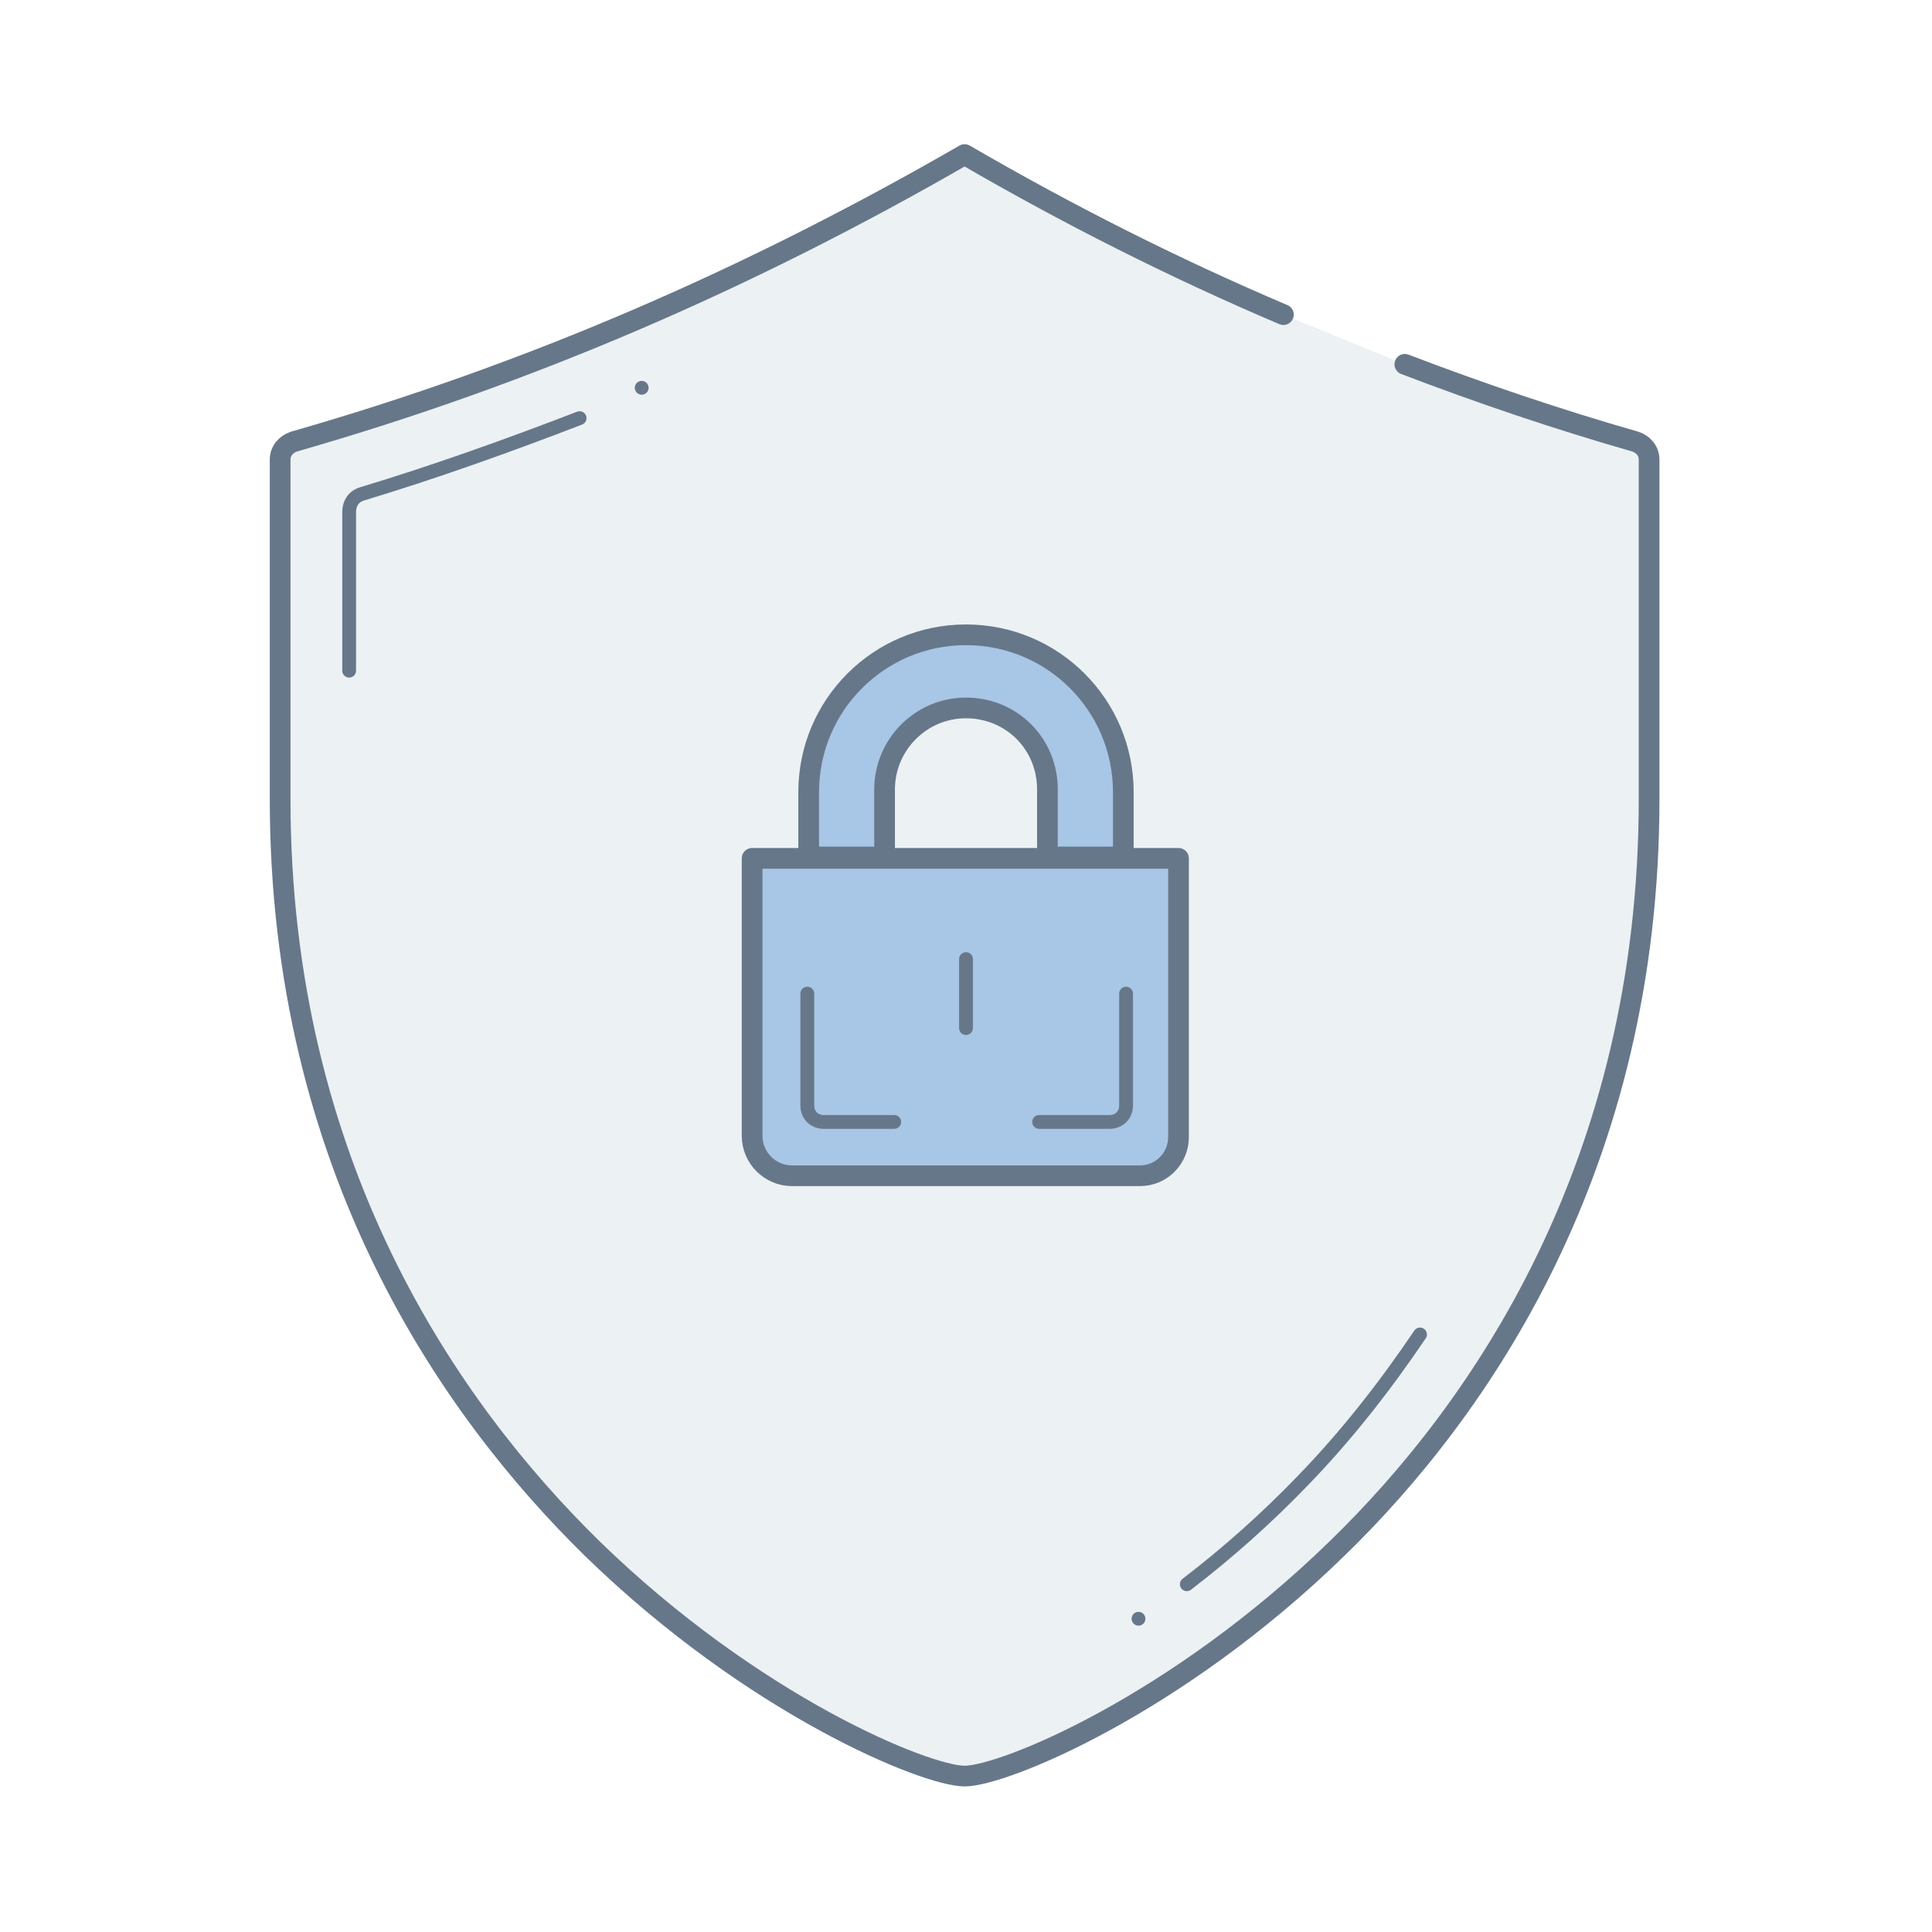
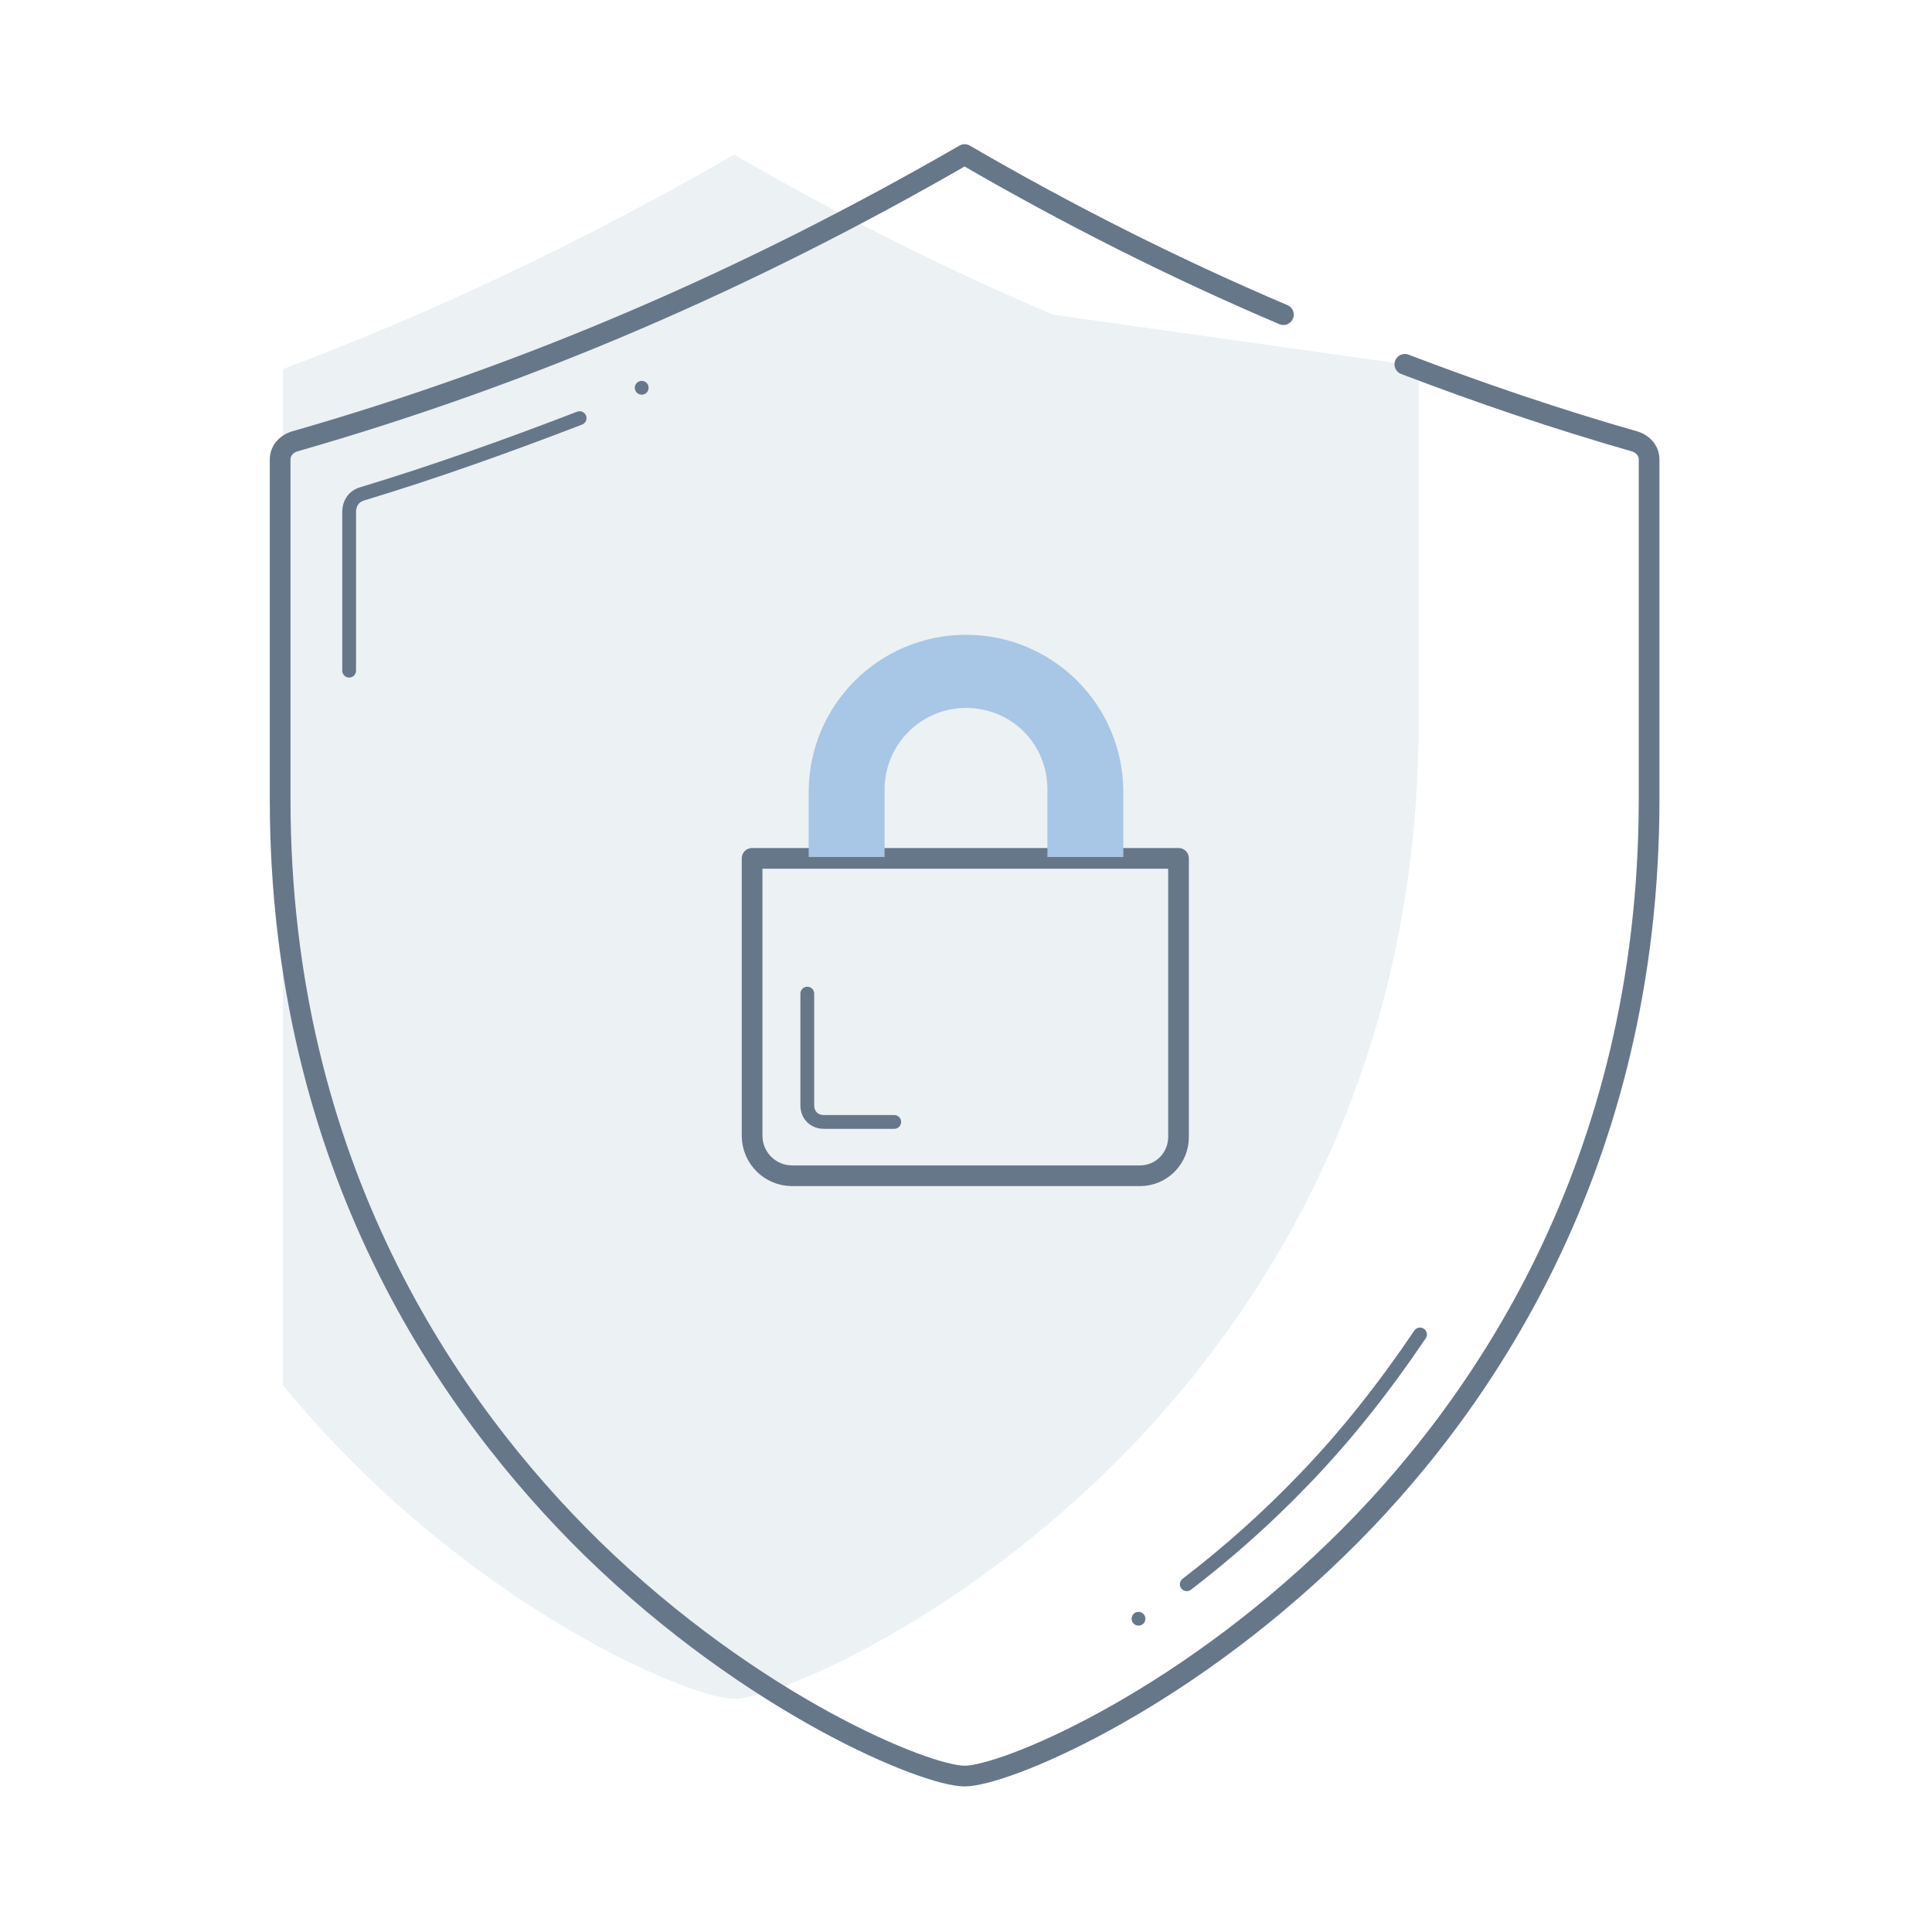
<svg xmlns="http://www.w3.org/2000/svg" xmlns:xlink="http://www.w3.org/1999/xlink" version="1.1" id="Layer_1" x="0px" y="0px" viewBox="0 0 140 140" style="enable-background:new 0 0 140 140;" xml:space="preserve">
  <style type="text/css">
	.st0{opacity:0.5;clip-path:url(#SVGID_2_);}
	.st1{clip-path:url(#SVGID_4_);}
	.st2{clip-path:url(#SVGID_6_);fill:#D9E3E8;}
	.st3{clip-path:url(#SVGID_8_);}
	.st4{clip-path:url(#SVGID_10_);fill:#D9E3E8;}
	.st5{clip-path:url(#SVGID_12_);}
	.st6{clip-path:url(#SVGID_14_);fill:#D9E3E8;}
	.st7{clip-path:url(#SVGID_16_);}
	.st8{clip-path:url(#SVGID_18_);fill:#C5C5C4;}
	
		.st9{clip-path:url(#SVGID_18_);fill:none;stroke:#67778A;stroke-width:1.5;stroke-linecap:round;stroke-linejoin:round;stroke-miterlimit:10;}
	.st10{clip-path:url(#SVGID_20_);}
	.st11{clip-path:url(#SVGID_22_);fill:#D9E3E8;}
	
		.st12{clip-path:url(#SVGID_2_);fill:none;stroke:#67778A;stroke-width:1.5;stroke-linecap:round;stroke-linejoin:round;stroke-miterlimit:10;}
	.st13{opacity:0.75;clip-path:url(#SVGID_2_);}
	.st14{clip-path:url(#SVGID_24_);}
	.st15{clip-path:url(#SVGID_26_);fill:#82BC55;}
	.st16{clip-path:url(#SVGID_28_);}
	.st17{clip-path:url(#SVGID_30_);fill:#82BC55;}
	.st18{clip-path:url(#SVGID_32_);}
	.st19{clip-path:url(#SVGID_34_);fill:#82BC55;}
	.st20{clip-path:url(#SVGID_36_);}
	.st21{clip-path:url(#SVGID_38_);fill:#82BC55;}
	.st22{clip-path:url(#SVGID_40_);}
	.st23{clip-path:url(#SVGID_42_);fill:#D9E3E8;}
	.st24{opacity:0.8;clip-path:url(#SVGID_2_);}
	.st25{clip-path:url(#SVGID_44_);}
	.st26{clip-path:url(#SVGID_46_);fill:#E46E6C;}
	.st27{clip-path:url(#SVGID_46_);fill:none;stroke:#67778A;stroke-linejoin:round;stroke-miterlimit:10;}
	.st28{clip-path:url(#SVGID_48_);}
	.st29{clip-path:url(#SVGID_50_);fill:#D9E3E8;}
	.st30{clip-path:url(#SVGID_52_);}
	.st31{clip-path:url(#SVGID_54_);fill:#D9E3E8;}
	.st32{opacity:0.7;clip-path:url(#SVGID_2_);}
	.st33{clip-path:url(#SVGID_56_);}
	.st34{clip-path:url(#SVGID_58_);fill:#D9913D;}
	
		.st35{clip-path:url(#SVGID_58_);fill:none;stroke:#67778A;stroke-width:1.5;stroke-linecap:round;stroke-linejoin:round;stroke-miterlimit:10;}
	.st36{clip-path:url(#SVGID_60_);}
	.st37{clip-path:url(#SVGID_62_);fill:#E2CF73;}
	.st38{clip-path:url(#SVGID_64_);}
	.st39{clip-path:url(#SVGID_66_);fill:#82BC55;}
	.st40{clip-path:url(#SVGID_68_);}
	.st41{clip-path:url(#SVGID_70_);fill:#82BC55;}
	.st42{clip-path:url(#SVGID_72_);fill:none;stroke:#CCCCCC;stroke-miterlimit:10;}
	.st43{fill:#087CB5;}
	.st44{fill:none;stroke:#087CB5;stroke-width:1.5;stroke-linecap:round;stroke-linejoin:round;stroke-miterlimit:10;}
	.st45{fill:none;}
	.st46{opacity:0.15;clip-path:url(#SVGID_74_);}
	.st47{clip-path:url(#SVGID_76_);fill:#7DCFFF;}
	.st48{clip-path:url(#SVGID_78_);fill:none;stroke:#087CB5;stroke-width:0.829;stroke-miterlimit:10;}
	
		.st49{clip-path:url(#SVGID_78_);fill:none;stroke:#087CB5;stroke-width:1.5;stroke-linecap:round;stroke-linejoin:round;stroke-miterlimit:10;}
	.st50{clip-path:url(#SVGID_78_);fill:#087CB5;}
	.st51{clip-path:url(#SVGID_78_);fill:#44484B;}
	.st52{opacity:0.15;clip-path:url(#SVGID_80_);}
	.st53{clip-path:url(#SVGID_82_);fill:#7DCFFF;}
	.st54{clip-path:url(#SVGID_80_);fill:#7DCFFF;}
	.st55{opacity:0.5;clip-path:url(#SVGID_80_);}
	.st56{clip-path:url(#SVGID_84_);}
	.st57{clip-path:url(#SVGID_86_);fill:#7DCFFF;}
	.st58{clip-path:url(#SVGID_88_);}
	.st59{clip-path:url(#SVGID_90_);fill:#7DCFFF;}
	.st60{clip-path:url(#SVGID_92_);}
	.st61{clip-path:url(#SVGID_94_);fill:none;stroke:#7DCFFF;stroke-width:3.432;stroke-linecap:round;stroke-miterlimit:10;}
	.st62{clip-path:url(#SVGID_96_);}
	.st63{clip-path:url(#SVGID_98_);fill:none;stroke:#7DCFFF;stroke-width:3.432;stroke-linecap:round;stroke-miterlimit:10;}
	.st64{clip-path:url(#SVGID_100_);}
	.st65{clip-path:url(#SVGID_102_);fill:none;stroke:#7DCFFF;stroke-width:3.432;stroke-linecap:round;stroke-miterlimit:10;}
	.st66{clip-path:url(#SVGID_104_);}
	.st67{clip-path:url(#SVGID_106_);fill:none;stroke:#7DCFFF;stroke-width:3.432;stroke-linecap:round;stroke-miterlimit:10;}
	.st68{clip-path:url(#SVGID_108_);}
	.st69{clip-path:url(#SVGID_110_);fill:#7DCFFF;}
	.st70{clip-path:url(#SVGID_112_);}
	.st71{clip-path:url(#SVGID_114_);fill:#7DCFFF;}
	.st72{clip-path:url(#SVGID_116_);}
	.st73{clip-path:url(#SVGID_118_);fill:#7DCFFF;}
	.st74{clip-path:url(#SVGID_120_);}
	.st75{clip-path:url(#SVGID_122_);fill:none;stroke:#7DCFFF;stroke-width:3.432;stroke-linecap:round;stroke-miterlimit:10;}
	.st76{clip-path:url(#SVGID_124_);}
	.st77{clip-path:url(#SVGID_126_);fill:none;stroke:#7DCFFF;stroke-width:3.432;stroke-linecap:round;stroke-miterlimit:10;}
	.st78{clip-path:url(#SVGID_128_);}
	.st79{clip-path:url(#SVGID_130_);fill:none;stroke:#7DCFFF;stroke-width:3.432;stroke-linecap:round;stroke-miterlimit:10;}
	.st80{clip-path:url(#SVGID_132_);}
	.st81{clip-path:url(#SVGID_134_);fill:none;stroke:#7DCFFF;stroke-width:3.432;stroke-linecap:round;stroke-miterlimit:10;}
	.st82{opacity:0.75;clip-path:url(#SVGID_80_);}
	.st83{clip-path:url(#SVGID_136_);}
	.st84{opacity:0.25;clip-path:url(#SVGID_80_);}
	.st85{clip-path:url(#SVGID_140_);}
	.st86{clip-path:url(#SVGID_142_);fill:#7DCFFF;}
	.st87{clip-path:url(#SVGID_144_);}
	.st88{clip-path:url(#SVGID_146_);fill:none;stroke:#FFFFFF;stroke-miterlimit:10;}
	.st89{clip-path:url(#SVGID_148_);}
	.st90{clip-path:url(#SVGID_150_);fill:none;stroke:#FFFFFF;stroke-miterlimit:10;}
	.st91{clip-path:url(#SVGID_152_);fill:none;stroke:#FFFFFF;stroke-width:0.862;stroke-miterlimit:10;}
	.st92{opacity:0.15;clip-path:url(#SVGID_152_);}
	.st93{clip-path:url(#SVGID_154_);}
	.st94{clip-path:url(#SVGID_156_);fill:#FFFFFF;}
	
		.st95{clip-path:url(#SVGID_152_);fill:none;stroke:#FFFFFF;stroke-width:1.5;stroke-linecap:round;stroke-linejoin:round;stroke-miterlimit:10;}
	.st96{clip-path:url(#SVGID_158_);fill:none;stroke:#FFFFFF;stroke-width:0.769;stroke-miterlimit:10;}
	
		.st97{clip-path:url(#SVGID_158_);fill:none;stroke:#FFFFFF;stroke-width:1.5;stroke-linecap:round;stroke-linejoin:round;stroke-miterlimit:10;}
	.st98{opacity:0.2;clip-path:url(#SVGID_158_);}
	.st99{clip-path:url(#SVGID_160_);}
	.st100{clip-path:url(#SVGID_162_);}
	.st101{clip-path:url(#SVGID_158_);fill:#FFFFFF;}
	.st102{clip-path:url(#SVGID_158_);fill:#292829;}
	.st103{opacity:0.5;}
	.st104{clip-path:url(#SVGID_166_);}
	.st105{clip-path:url(#SVGID_168_);fill:#D9E3E8;}
	.st106{fill:none;stroke:#67778A;stroke-linecap:round;stroke-linejoin:round;stroke-miterlimit:10;}
	.st107{fill:#A8C6E5;}
	.st108{fill:none;stroke:#67778A;stroke-width:1.5;stroke-linecap:round;stroke-linejoin:round;stroke-miterlimit:10;}
	.st109{fill:#D9E3E8;}
	.st110{clip-path:url(#SVGID_170_);}
	.st111{clip-path:url(#SVGID_172_);fill:#D9E3E8;}
	.st112{opacity:0.8;}
	.st113{clip-path:url(#SVGID_174_);}
	.st114{clip-path:url(#SVGID_176_);fill:#E2CF73;}
	
		.st115{clip-path:url(#SVGID_176_);fill:none;stroke:#67778A;stroke-width:1.5;stroke-linecap:round;stroke-linejoin:round;stroke-miterlimit:10;}
	.st116{clip-path:url(#SVGID_178_);}
	.st117{clip-path:url(#SVGID_180_);fill:#D9E3E8;}
	.st118{opacity:0.75;}
	.st119{clip-path:url(#SVGID_182_);}
	.st120{clip-path:url(#SVGID_184_);fill:#82BC55;}
	.st121{fill:none;stroke:#67778A;stroke-width:1.5;stroke-miterlimit:10;}
	.st122{clip-path:url(#SVGID_186_);}
	.st123{clip-path:url(#SVGID_188_);fill:#82BC55;}
	.st124{clip-path:url(#SVGID_190_);}
	.st125{clip-path:url(#SVGID_192_);fill:#82BC55;}
	.st126{fill:none;stroke:#67778A;stroke-width:1.5;stroke-linejoin:round;stroke-miterlimit:10;}
	.st127{clip-path:url(#SVGID_194_);}
	.st128{clip-path:url(#SVGID_196_);fill:#D9E3E8;}
	.st129{opacity:0.74;}
	.st130{clip-path:url(#SVGID_198_);}
	.st131{clip-path:url(#SVGID_200_);fill:#E2CF73;}
	.st132{clip-path:url(#SVGID_202_);}
	.st133{clip-path:url(#SVGID_204_);fill:#82BC55;}
	.st134{clip-path:url(#SVGID_206_);}
	.st135{clip-path:url(#SVGID_208_);fill:#D9E3E8;}
	.st136{clip-path:url(#SVGID_210_);}
	.st137{clip-path:url(#SVGID_212_);fill:#D9E3E8;}
	.st138{fill:#5C546A;}
	.st139{clip-path:url(#SVGID_214_);}
	.st140{clip-path:url(#SVGID_216_);fill:#6D84BD;}
	
		.st141{clip-path:url(#SVGID_216_);fill:none;stroke:#67778A;stroke-width:1.5;stroke-linecap:round;stroke-linejoin:round;stroke-miterlimit:10;}
	.st142{clip-path:url(#SVGID_218_);}
	.st143{clip-path:url(#SVGID_220_);fill:#087CB5;}
	.st144{opacity:0.5;clip-path:url(#SVGID_222_);}
	.st145{clip-path:url(#SVGID_224_);}
	.st146{clip-path:url(#SVGID_226_);fill:#2B4366;}
	.st147{fill:#E9F0F3;}
	.st148{fill:#4284F3;}
	.st149{clip-path:url(#SVGID_228_);fill:#FFFFFF;}
	.st150{clip-path:url(#SVGID_228_);fill:none;stroke:#2B4366;stroke-width:0.749;stroke-linecap:round;stroke-miterlimit:10;}
	.st151{clip-path:url(#SVGID_228_);fill:none;stroke:#E3EAEF;stroke-width:0.52;stroke-miterlimit:10;}
	.st152{opacity:0.5;clip-path:url(#SVGID_228_);}
	.st153{clip-path:url(#SVGID_230_);}
	.st154{clip-path:url(#SVGID_232_);fill:#E3EAEF;}
	.st155{clip-path:url(#SVGID_234_);}
	.st156{clip-path:url(#SVGID_236_);fill:#E3EAEF;}
	.st157{clip-path:url(#SVGID_238_);}
	.st158{clip-path:url(#SVGID_240_);fill:#E3EAEF;}
	.st159{clip-path:url(#SVGID_242_);}
	.st160{clip-path:url(#SVGID_244_);fill:#E3EAEF;}
	.st161{clip-path:url(#SVGID_246_);}
	.st162{clip-path:url(#SVGID_248_);fill:#E3EAEF;}
	.st163{clip-path:url(#SVGID_250_);}
	.st164{clip-path:url(#SVGID_252_);fill:#E3EAEF;}
	.st165{clip-path:url(#SVGID_254_);}
	.st166{clip-path:url(#SVGID_256_);fill:#E3EAEF;}
	.st167{clip-path:url(#SVGID_258_);}
	.st168{clip-path:url(#SVGID_260_);fill:#E3EAEF;}
	.st169{clip-path:url(#SVGID_228_);fill:none;stroke:#CFD8E0;stroke-width:0.52;stroke-miterlimit:10;}
	.st170{clip-path:url(#SVGID_228_);fill:none;stroke:#919EAF;stroke-width:1.04;stroke-linecap:round;stroke-miterlimit:10;}
	
		.st171{clip-path:url(#SVGID_228_);fill:none;stroke:#919EAF;stroke-width:1.04;stroke-linecap:round;stroke-linejoin:round;stroke-miterlimit:10;}
	.st172{clip-path:url(#SVGID_228_);fill:#919EAF;}
	.st173{clip-path:url(#SVGID_228_);fill:#4284F3;}
	.st174{clip-path:url(#SVGID_228_);fill:#2B4366;}
	.st175{opacity:0.15;clip-path:url(#SVGID_228_);}
	.st176{clip-path:url(#SVGID_262_);}
	.st177{clip-path:url(#SVGID_264_);fill:#172433;}
	.st178{opacity:0.2;clip-path:url(#SVGID_228_);}
	.st179{clip-path:url(#SVGID_266_);}
	.st180{clip-path:url(#SVGID_268_);fill:#172433;}
	.st181{clip-path:url(#SVGID_228_);fill:#F79800;}
	.st182{fill:none;stroke:#FFFFFF;stroke-width:0.78;stroke-linecap:round;stroke-linejoin:round;stroke-miterlimit:10;}
	.st183{opacity:0.5;clip-path:url(#SVGID_270_);}
	.st184{clip-path:url(#SVGID_272_);}
	
		.st185{clip-path:url(#SVGID_274_);fill:none;stroke:#FFFFFF;stroke-width:0.78;stroke-linecap:round;stroke-linejoin:round;stroke-miterlimit:10;}
	
		.st186{clip-path:url(#SVGID_270_);fill:none;stroke:#FFFFFF;stroke-width:0.79;stroke-linecap:round;stroke-linejoin:round;stroke-miterlimit:10;}
	.st187{clip-path:url(#SVGID_270_);fill:none;stroke:#FFFFFF;stroke-width:0.78;stroke-linecap:round;stroke-miterlimit:10;}
	.st188{clip-path:url(#SVGID_270_);fill:#F79800;}
	
		.st189{clip-path:url(#SVGID_270_);fill:none;stroke:#FFFFFF;stroke-width:0.78;stroke-linecap:round;stroke-linejoin:round;stroke-miterlimit:10;}
	
		.st190{clip-path:url(#SVGID_270_);fill:none;stroke:#FFFFFF;stroke-width:0.933;stroke-linecap:round;stroke-linejoin:round;stroke-miterlimit:10;}
	.st191{clip-path:url(#SVGID_276_);}
	.st192{clip-path:url(#SVGID_280_);}
	.st193{clip-path:url(#SVGID_282_);fill:#FFFFFF;}
	.st194{clip-path:url(#SVGID_282_);fill:none;stroke:#E3EAEF;stroke-width:0.52;stroke-miterlimit:10;}
	.st195{clip-path:url(#SVGID_284_);}
	.st196{clip-path:url(#SVGID_286_);fill:#FFFFFF;}
	.st197{clip-path:url(#SVGID_286_);fill:none;stroke:#E3EAEF;stroke-width:0.52;stroke-miterlimit:10;}
	.st198{opacity:0.5;clip-path:url(#SVGID_288_);}
	.st199{clip-path:url(#SVGID_290_);}
	.st200{clip-path:url(#SVGID_294_);}
	.st201{opacity:0.2;clip-path:url(#SVGID_288_);}
	.st202{clip-path:url(#SVGID_298_);}
	.st203{clip-path:url(#SVGID_300_);}
	.st204{fill:#FFFFFF;}
	.st205{fill:#70AD47;}
	.st206{clip-path:url(#SVGID_304_);fill:#2B4366;}
	.st207{clip-path:url(#SVGID_306_);fill:#2B4366;}
	.st208{clip-path:url(#SVGID_308_);fill:#2B4366;}
	.st209{opacity:0.15;clip-path:url(#SVGID_310_);}
	.st210{opacity:0.5;clip-path:url(#SVGID_310_);}
	.st211{clip-path:url(#SVGID_314_);fill:#E3EAEF;}
	.st212{clip-path:url(#SVGID_310_);fill:none;stroke:#CFD8E0;stroke-width:0.78;stroke-miterlimit:10;}
	.st213{clip-path:url(#SVGID_316_);}
	.st214{clip-path:url(#SVGID_318_);fill:#E3EAEF;}
	.st215{clip-path:url(#SVGID_310_);fill:#CFD8E0;}
	.st216{clip-path:url(#SVGID_320_);fill:none;stroke:#FFFFFF;stroke-width:0.78;stroke-miterlimit:10;}
	.st217{clip-path:url(#SVGID_320_);fill:none;stroke:#FFFFFF;stroke-width:0.78;stroke-linecap:round;stroke-miterlimit:10;}
	.st218{clip-path:url(#SVGID_322_);fill:none;stroke:#FFFFFF;stroke-width:0.78;stroke-miterlimit:10;}
	.st219{clip-path:url(#SVGID_322_);fill:none;stroke:#FFFFFF;stroke-width:0.78;stroke-linecap:round;stroke-miterlimit:10;}
	.st220{fill:none;stroke:#FFFFFF;stroke-width:0.78;stroke-linecap:round;stroke-miterlimit:10;}
	.st221{clip-path:url(#SVGID_324_);fill:#4284F3;}
	.st222{clip-path:url(#SVGID_324_);fill:none;stroke:#FFFFFF;stroke-width:0.78;stroke-linecap:round;stroke-miterlimit:10;}
	.st223{opacity:0.5;clip-path:url(#SVGID_324_);}
	.st224{clip-path:url(#SVGID_326_);}
	.st225{clip-path:url(#SVGID_330_);}
	
		.st226{clip-path:url(#SVGID_332_);fill:none;stroke:#FFFFFF;stroke-width:0.78;stroke-linecap:round;stroke-linejoin:round;stroke-miterlimit:10;}
	.st227{clip-path:url(#SVGID_332_);fill:none;stroke:#FFFFFF;stroke-width:0.78;stroke-linejoin:round;stroke-miterlimit:10;}
	
		.st228{clip-path:url(#SVGID_334_);fill:none;stroke:#FFFFFF;stroke-width:0.78;stroke-linecap:round;stroke-linejoin:round;stroke-miterlimit:10;}
	.st229{clip-path:url(#SVGID_334_);fill:none;stroke:#FFFFFF;stroke-width:0.78;stroke-linecap:round;stroke-miterlimit:10;}
	.st230{clip-path:url(#SVGID_336_);fill:none;stroke:#FFFFFF;stroke-width:0.78;stroke-linecap:round;stroke-miterlimit:10;}
	.st231{clip-path:url(#SVGID_336_);fill:#FFFFFF;}
	.st232{clip-path:url(#SVGID_338_);fill:#FFFFFF;}
	
		.st233{clip-path:url(#SVGID_338_);fill:none;stroke:#FFFFFF;stroke-width:0.78;stroke-linecap:round;stroke-linejoin:round;stroke-miterlimit:10;}
	.st234{clip-path:url(#SVGID_338_);fill:#2B4366;}
	
		.st235{clip-path:url(#SVGID_338_);fill:none;stroke:#C7CED6;stroke-width:0.78;stroke-linecap:round;stroke-linejoin:round;stroke-miterlimit:10;}
	.st236{clip-path:url(#SVGID_340_);fill:none;stroke:#B0B0B0;stroke-width:0.78;stroke-miterlimit:10;}
	.st237{clip-path:url(#SVGID_340_);fill:none;stroke:#2B4366;stroke-width:0.78;stroke-miterlimit:10;}
	.st238{clip-path:url(#SVGID_340_);fill:none;stroke:#CFD8E0;stroke-width:0.52;stroke-miterlimit:10;}
	.st239{clip-path:url(#SVGID_342_);fill:#B0B0B0;}
	.st240{clip-path:url(#SVGID_342_);fill:none;stroke:#B0B0B0;stroke-width:0.52;stroke-linejoin:round;stroke-miterlimit:10;}
	.st241{clip-path:url(#SVGID_342_);fill:#EDF1F8;}
	.st242{fill:#4D515D;}
	.st243{fill:#CFD8E0;}
	.st244{clip-path:url(#SVGID_344_);fill:#2B4366;}
	.st245{fill:#2B4366;}
	.st246{fill:none;stroke:#C7CED6;stroke-width:0.78;stroke-linecap:round;stroke-miterlimit:10;}
	.st247{clip-path:url(#SVGID_346_);fill:none;stroke:#C7CED6;stroke-width:0.78;stroke-linejoin:round;stroke-miterlimit:10;}
	
		.st248{clip-path:url(#SVGID_346_);fill:none;stroke:#C7CED6;stroke-width:0.78;stroke-linecap:round;stroke-linejoin:round;stroke-miterlimit:10;}
	.st249{clip-path:url(#SVGID_346_);fill:none;stroke:#CFD8E0;stroke-width:0.52;stroke-miterlimit:10;}
	.st250{clip-path:url(#SVGID_346_);fill:#E45F56;}
	.st251{opacity:0.75;clip-path:url(#SVGID_346_);}
	.st252{clip-path:url(#SVGID_348_);}
	.st253{clip-path:url(#SVGID_350_);fill:none;stroke:#FFFFFF;stroke-width:0.78;stroke-linecap:round;stroke-miterlimit:10;}
	.st254{clip-path:url(#SVGID_352_);fill:#B0B0B0;}
	
		.st255{clip-path:url(#SVGID_354_);fill:none;stroke:#B0B0B0;stroke-width:0.78;stroke-linecap:round;stroke-linejoin:round;stroke-miterlimit:10;}
	.st256{clip-path:url(#SVGID_354_);fill:#FFFFFF;}
	
		.st257{clip-path:url(#SVGID_354_);fill:none;stroke:#5D7188;stroke-width:0.78;stroke-linecap:round;stroke-linejoin:round;stroke-miterlimit:10;}
	.st258{clip-path:url(#SVGID_354_);fill:#E45F56;}
	.st259{clip-path:url(#SVGID_354_);fill:none;stroke:#CFD8E0;stroke-width:0.52;stroke-miterlimit:10;}
	.st260{opacity:0.75;clip-path:url(#SVGID_354_);}
	.st261{clip-path:url(#SVGID_356_);}
	.st262{clip-path:url(#SVGID_358_);fill:none;stroke:#FFFFFF;stroke-width:0.78;stroke-linecap:round;stroke-miterlimit:10;}
	.st263{clip-path:url(#SVGID_360_);fill:#B0B0B0;}
	
		.st264{clip-path:url(#SVGID_362_);fill:none;stroke:#B0B0B0;stroke-width:0.78;stroke-linecap:round;stroke-linejoin:round;stroke-miterlimit:10;}
	.st265{clip-path:url(#SVGID_362_);fill:#FFFFFF;}
	
		.st266{clip-path:url(#SVGID_362_);fill:none;stroke:#5D7188;stroke-width:0.78;stroke-linecap:round;stroke-linejoin:round;stroke-miterlimit:10;}
	.st267{clip-path:url(#SVGID_362_);fill:#E45F56;}
	.st268{clip-path:url(#SVGID_362_);fill:none;stroke:#CFD8E0;stroke-width:0.52;stroke-miterlimit:10;}
	.st269{opacity:0.75;clip-path:url(#SVGID_362_);}
	.st270{clip-path:url(#SVGID_364_);}
	.st271{clip-path:url(#SVGID_366_);fill:none;stroke:#FFFFFF;stroke-width:0.78;stroke-linecap:round;stroke-miterlimit:10;}
	.st272{clip-path:url(#SVGID_368_);fill:#B0B0B0;}
	
		.st273{clip-path:url(#SVGID_370_);fill:none;stroke:#B0B0B0;stroke-width:0.78;stroke-linecap:round;stroke-linejoin:round;stroke-miterlimit:10;}
	.st274{clip-path:url(#SVGID_370_);fill:#FFFFFF;}
	
		.st275{clip-path:url(#SVGID_372_);fill:none;stroke:#B0B0B0;stroke-width:0.78;stroke-linecap:round;stroke-linejoin:round;stroke-miterlimit:10;}
	.st276{clip-path:url(#SVGID_372_);fill:#FFFFFF;}
	
		.st277{clip-path:url(#SVGID_372_);fill:none;stroke:#5D7188;stroke-width:0.78;stroke-linecap:round;stroke-linejoin:round;stroke-miterlimit:10;}
	.st278{fill:#F46800;}
	.st279{fill:#E9BB27;}
	.st280{fill:#E45F56;}
	.st281{fill:#F79800;}
	.st282{fill:#A95BA4;}
	.st283{fill:none;stroke:#CFD8E0;stroke-width:0.52;stroke-miterlimit:10;}
	.st284{clip-path:url(#SVGID_374_);fill:#B0B0B0;}
	.st285{clip-path:url(#SVGID_374_);fill:none;stroke:#B0B0B0;stroke-width:0.52;stroke-linejoin:round;stroke-miterlimit:10;}
	
		.st286{clip-path:url(#SVGID_376_);fill:none;stroke:#B0B0B0;stroke-width:0.78;stroke-linecap:round;stroke-linejoin:round;stroke-miterlimit:10;}
	.st287{clip-path:url(#SVGID_376_);fill:#FFFFFF;}
	.st288{opacity:0.75;clip-path:url(#SVGID_376_);}
	.st289{clip-path:url(#SVGID_378_);}
	.st290{clip-path:url(#SVGID_380_);fill:#FFFFFF;}
	
		.st291{clip-path:url(#SVGID_380_);fill:none;stroke:#FFFFFF;stroke-width:0.78;stroke-linecap:round;stroke-linejoin:round;stroke-miterlimit:10;}
	.st292{clip-path:url(#SVGID_382_);}
	.st293{opacity:5.000310e-02;clip-path:url(#SVGID_386_);}
	.st294{clip-path:url(#SVGID_388_);fill:#FFFFFF;}
	.st295{clip-path:url(#SVGID_388_);}
	.st296{clip-path:url(#SVGID_390_);fill:none;stroke:#E3EAEF;stroke-width:0.543;stroke-miterlimit:10;}
	.st297{clip-path:url(#SVGID_386_);fill:#687A91;}
	.st298{opacity:0.75;clip-path:url(#SVGID_386_);}
	.st299{clip-path:url(#SVGID_392_);}
	.st300{clip-path:url(#SVGID_394_);fill:#FFFFFF;}
	.st301{clip-path:url(#SVGID_386_);fill:none;stroke:#687A91;stroke-width:0.78;stroke-linecap:round;stroke-miterlimit:10;}
	.st302{opacity:0.5;clip-path:url(#SVGID_396_);}
	.st303{clip-path:url(#SVGID_398_);}
	.st304{clip-path:url(#SVGID_402_);}
	.st305{opacity:0.75;clip-path:url(#SVGID_406_);}
	.st306{clip-path:url(#SVGID_408_);}
	.st307{clip-path:url(#SVGID_410_);fill:#FFFFFF;}
	
		.st308{clip-path:url(#SVGID_410_);fill:none;stroke:#FFFFFF;stroke-width:0.78;stroke-linecap:round;stroke-linejoin:round;stroke-miterlimit:10;}
	.st309{clip-path:url(#SVGID_412_);}
	
		.st310{clip-path:url(#SVGID_414_);fill:none;stroke:#FFFFFF;stroke-width:0.78;stroke-linecap:round;stroke-linejoin:round;stroke-miterlimit:10;}
	.st311{clip-path:url(#SVGID_416_);}
	.st312{clip-path:url(#SVGID_418_);fill:none;stroke:#FFFFFF;stroke-width:0.78;stroke-linecap:round;stroke-miterlimit:10;}
	.st313{clip-path:url(#SVGID_420_);}
	.st314{clip-path:url(#SVGID_422_);fill:none;stroke:#FFFFFF;stroke-width:0.78;stroke-linecap:round;stroke-miterlimit:10;}
	
		.st315{clip-path:url(#SVGID_424_);fill:none;stroke:#B0B0B0;stroke-width:0.78;stroke-linecap:round;stroke-linejoin:round;stroke-miterlimit:10;}
	.st316{clip-path:url(#SVGID_424_);fill:#B0B0B0;}
	.st317{clip-path:url(#SVGID_424_);fill:#FFFFFF;}
	.st318{clip-path:url(#SVGID_424_);fill:#6DC6CD;}
	.st319{clip-path:url(#SVGID_426_);fill:#FFFFFF;}
	.st320{clip-path:url(#SVGID_428_);}
	.st321{clip-path:url(#SVGID_430_);fill:#D9E3E8;}
	.st322{clip-path:url(#SVGID_432_);}
	.st323{clip-path:url(#SVGID_434_);fill:#D9E3E8;}
	.st324{opacity:0.7;}
	.st325{clip-path:url(#SVGID_436_);}
	.st326{clip-path:url(#SVGID_438_);fill:#D9913D;}
	
		.st327{clip-path:url(#SVGID_438_);fill:none;stroke:#67778A;stroke-width:1.5;stroke-linecap:round;stroke-linejoin:round;stroke-miterlimit:10;}
	.st328{clip-path:url(#SVGID_440_);}
	.st329{clip-path:url(#SVGID_442_);fill:#E2CF73;}
	.st330{clip-path:url(#SVGID_444_);}
	.st331{clip-path:url(#SVGID_446_);fill:#E2CF73;}
	.st332{clip-path:url(#SVGID_448_);}
	.st333{clip-path:url(#SVGID_450_);fill:#E2CF73;}
	
		.st334{clip-path:url(#SVGID_450_);fill:none;stroke:#67778A;stroke-width:1.5;stroke-linecap:round;stroke-linejoin:round;stroke-miterlimit:10;}
	.st335{clip-path:url(#SVGID_452_);}
	.st336{clip-path:url(#SVGID_454_);fill:#E2CF73;}
	
		.st337{clip-path:url(#SVGID_454_);fill:none;stroke:#67778A;stroke-width:1.5;stroke-linecap:round;stroke-linejoin:round;stroke-miterlimit:10;}
	.st338{clip-path:url(#SVGID_456_);}
	.st339{clip-path:url(#SVGID_458_);fill:#FFFFFF;}
	
		.st340{clip-path:url(#SVGID_458_);fill:none;stroke:#67778A;stroke-width:1.5;stroke-linecap:round;stroke-linejoin:round;stroke-miterlimit:10;}
	.st341{fill:#67778A;}
	.st342{clip-path:url(#SVGID_460_);}
	.st343{clip-path:url(#SVGID_462_);fill:#D9913D;}
	.st344{fill:#C5C5C4;}
	.st345{clip-path:url(#SVGID_464_);}
	.st346{clip-path:url(#SVGID_466_);fill:#E2CF73;}
	.st347{clip-path:url(#SVGID_468_);}
	.st348{clip-path:url(#SVGID_470_);fill:#E2CF73;}
	.st349{clip-path:url(#SVGID_472_);}
	.st350{clip-path:url(#SVGID_474_);fill:#E2CF73;}
	.st351{clip-path:url(#SVGID_476_);}
	.st352{clip-path:url(#SVGID_478_);fill:#E2CF73;}
	.st353{fill:none;stroke:#00F3FF;stroke-miterlimit:10;}
	.st354{fill:#00F3FF;}
	.st355{fill:none;stroke:#FF7DF0;stroke-width:1.013;stroke-miterlimit:10;}
	.st356{fill:none;stroke:#FF7DF0;stroke-miterlimit:10;}
	.st357{fill:none;stroke:#FFF471;stroke-miterlimit:10;}
	.st358{fill:#FFF471;}
</style>
  <g>
    <g class="st103">
      <g>
        <defs>
          <rect id="SVGID_165_" x="20.5" y="11.2" width="99" height="117.6" />
        </defs>
        <clipPath id="SVGID_2_">
          <use xlink:href="#SVGID_165_" style="overflow:visible;" />
        </clipPath>
        <g style="clip-path:url(#SVGID_2_);">
          <defs>
            <rect id="SVGID_167_" x="20.5" y="11.2" width="99" height="117.6" />
          </defs>
          <clipPath id="SVGID_4_">
            <use xlink:href="#SVGID_167_" style="overflow:visible;" />
          </clipPath>
-           <path style="clip-path:url(#SVGID_4_);fill:#D9E3E8;" d="M101.8,26.4c5.5,2.1,11.1,4,16.7,5.6c0.6,0.2,1,0.7,1,1.3v24.6      c0,26.6-12.3,44.3-22.6,54.3c-11.7,11.4-24.2,16.5-27,16.5s-15.3-5.1-27-16.5c-10.3-10.1-22.6-27.7-22.6-54.3V33.3      c0-0.6,0.4-1.1,1-1.3c17.1-4.9,33-11.8,48.6-20.8c7.4,4.3,15.1,8.2,23.1,11.6" />
+           <path style="clip-path:url(#SVGID_4_);fill:#D9E3E8;" d="M101.8,26.4c0.6,0.2,1,0.7,1,1.3v24.6      c0,26.6-12.3,44.3-22.6,54.3c-11.7,11.4-24.2,16.5-27,16.5s-15.3-5.1-27-16.5c-10.3-10.1-22.6-27.7-22.6-54.3V33.3      c0-0.6,0.4-1.1,1-1.3c17.1-4.9,33-11.8,48.6-20.8c7.4,4.3,15.1,8.2,23.1,11.6" />
        </g>
      </g>
    </g>
    <path class="st106" d="M42,30.3c-5.2,2-10.5,3.9-15.8,5.5c-0.6,0.2-0.9,0.7-0.9,1.3v11.5" />
    <line class="st106" x1="46.5" y1="28.1" x2="46.5" y2="28.1" />
    <path class="st106" d="M86,114.8c3-2.3,5.8-4.8,8.4-7.5c3.2-3.3,6-6.9,8.5-10.6" />
    <line class="st106" x1="82.5" y1="117.3" x2="82.5" y2="117.3" />
-     <path class="st107" d="M82.6,85.2H57.4c-1.6,0-2.9-1.3-2.9-2.9V62.2h30.9v20.2C85.4,83.9,84.2,85.2,82.6,85.2" />
    <path class="st108" d="M82.6,85.2H57.4c-1.6,0-2.9-1.3-2.9-2.9V62.2h30.9v20.2C85.4,83.9,84.2,85.2,82.6,85.2z" />
    <path class="st107" d="M70,46c-6.3,0-11.4,5.1-11.4,11.4v4.7h5.5v-4.9c0-3.2,2.6-5.9,5.9-5.9c3.3,0,5.9,2.6,5.9,5.9v4.9h5.5v-4.7   C81.4,51.1,76.3,46,70,46" />
-     <path class="st108" d="M70,46c-6.3,0-11.4,5.1-11.4,11.4v4.7h5.5v-4.9c0-3.2,2.6-5.9,5.9-5.9c3.3,0,5.9,2.6,5.9,5.9v4.9h5.5v-4.7   C81.4,51.1,76.3,46,70,46z" />
-     <line class="st106" x1="70" y1="69.5" x2="70" y2="74.5" />
    <path class="st106" d="M64.8,81.3h-5.1c-0.7,0-1.2-0.5-1.2-1.2V72" />
-     <path class="st106" d="M75.3,81.3h5.1c0.7,0,1.2-0.5,1.2-1.2V72" />
    <path class="st108" d="M101.8,26.4c5.5,2.1,11.1,4,16.7,5.6c0.6,0.2,1,0.7,1,1.3v24.6c0,26.6-12.3,44.3-22.6,54.3   c-11.7,11.4-24.2,16.5-27,16.5s-15.3-5.1-27-16.5c-10.3-10.1-22.6-27.7-22.6-54.3V33.3c0-0.6,0.4-1.1,1-1.3   c17.1-4.9,33-11.8,48.6-20.8c7.4,4.3,15.1,8.2,23.1,11.6" />
  </g>
</svg>